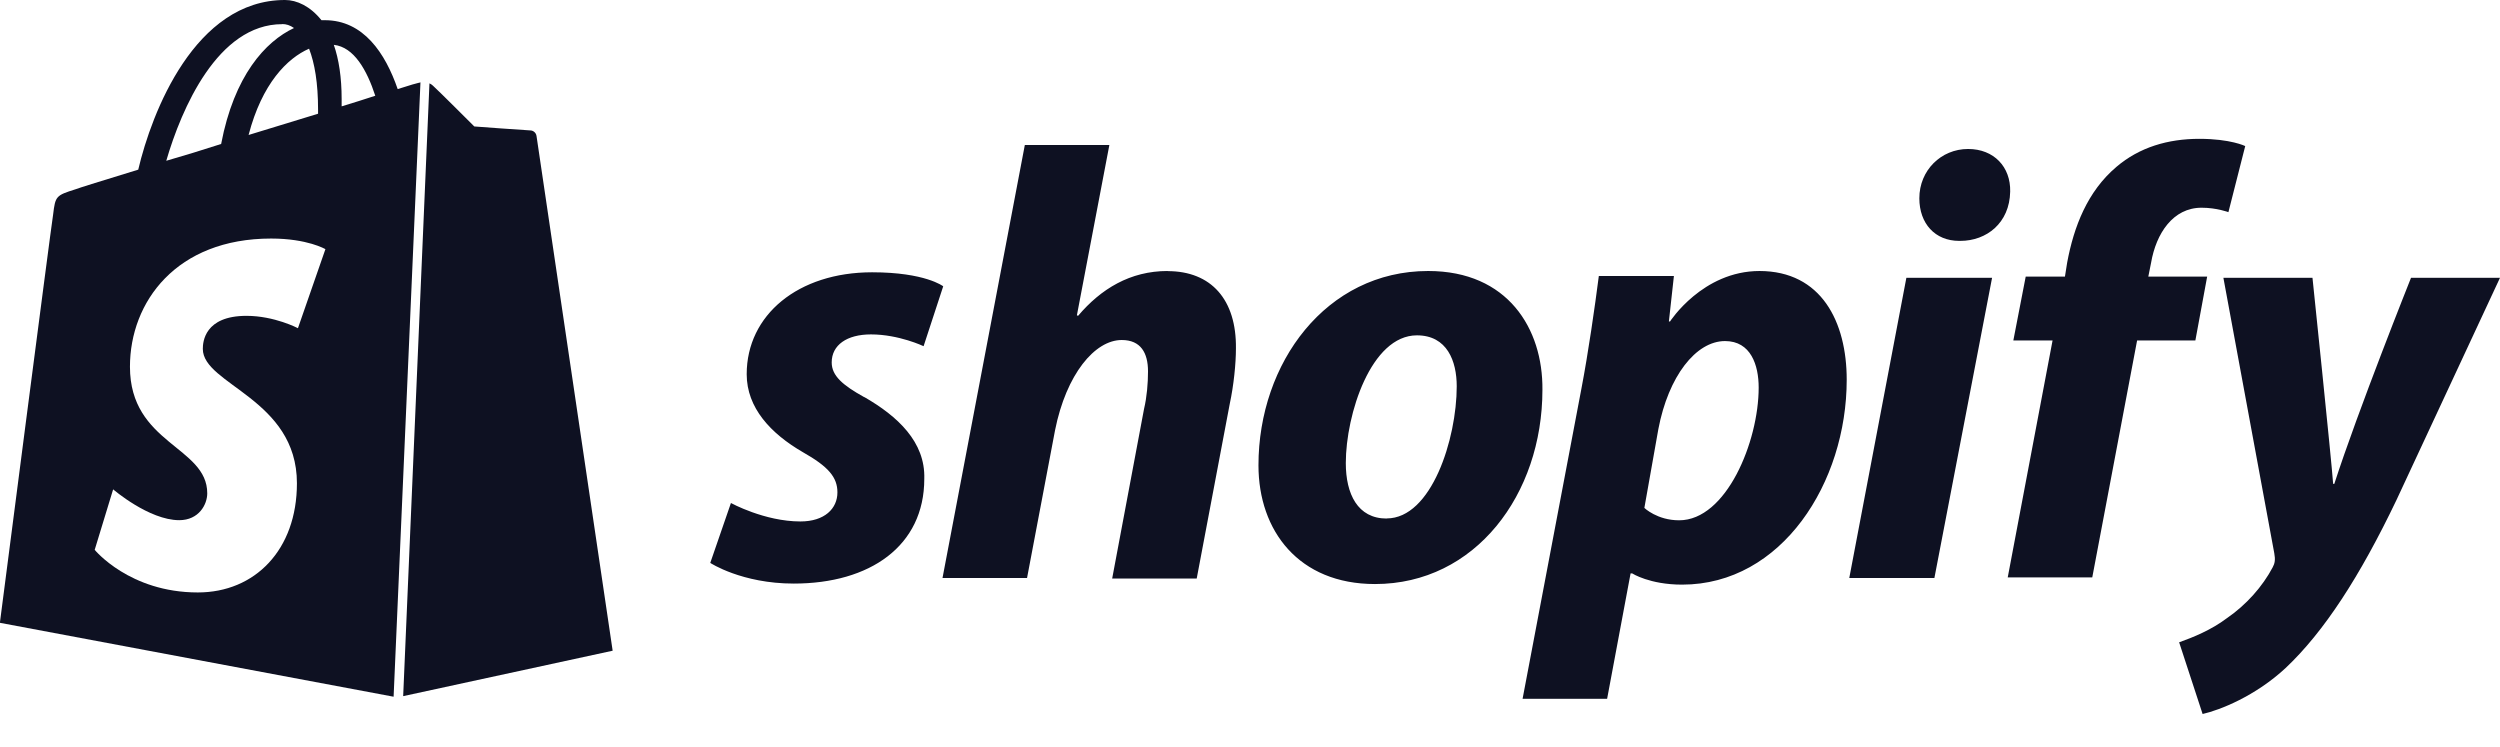
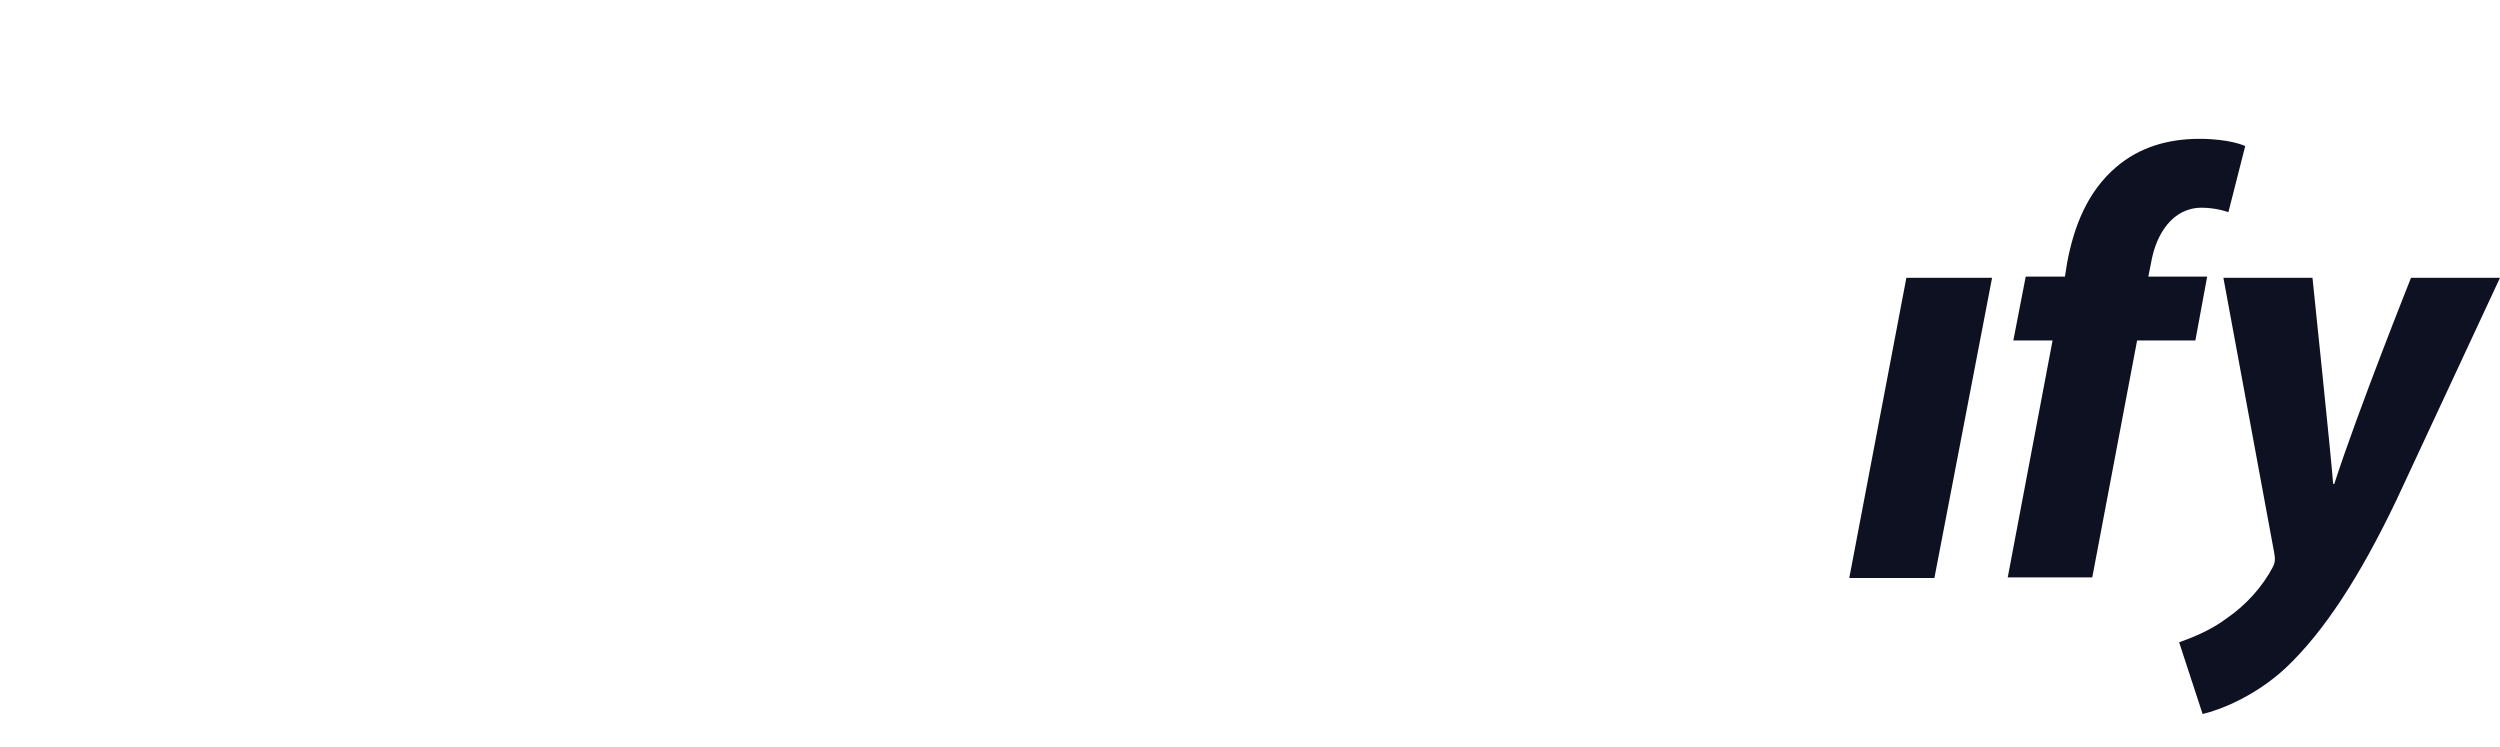
<svg xmlns="http://www.w3.org/2000/svg" id="Layer_1" data-name="Layer 1" viewBox="0 0 214.11 64">
  <defs>
    <style>
      .cls-1 {
        fill: #0e1122;
      }
    </style>
  </defs>
  <g>
-     <path class="cls-1" d="M74.01,34.01c-1.82-1.01-2.78-1.82-2.78-2.97,0-1.49,1.3-2.4,3.36-2.4,2.4,0,4.51,1.01,4.51,1.01l1.68-5.13s-1.53-1.2-6.09-1.2c-6.33,0-10.74,3.65-10.74,8.73,0,2.88,2.06,5.08,4.8,6.67,2.21,1.25,2.97,2.16,2.97,3.45,0,1.39-1.1,2.49-3.17,2.49-3.07,0-5.95-1.58-5.95-1.58l-1.77,5.13s2.69,1.77,7.15,1.77c6.52,0,11.18-3.21,11.18-8.97.1-3.17-2.3-5.37-5.13-7ZM100,23.21c-3.21,0-5.71,1.53-7.67,3.84l-.1-.05,2.78-14.58h-7.24l-7.05,37.08h7.24l2.4-12.66c.96-4.8,3.41-7.72,5.71-7.72,1.63,0,2.25,1.1,2.25,2.69,0,1.01-.1,2.21-.34,3.21l-2.73,14.53h7.24l2.83-14.96c.34-1.58.53-3.45.53-4.75.05-4.17-2.11-6.62-5.85-6.62ZM122.31,23.21c-8.73,0-14.53,7.87-14.53,16.64,0,5.61,3.45,10.17,9.98,10.17,8.59,0,14.34-7.67,14.34-16.64.05-5.23-2.97-10.17-9.78-10.17ZM118.76,44.41c-2.49,0-3.5-2.11-3.5-4.75,0-4.17,2.16-10.94,6.09-10.94,2.59,0,3.41,2.21,3.41,4.36,0,4.51-2.16,11.32-6,11.32ZM150.7,23.21c-4.89,0-7.67,4.32-7.67,4.32h-.1l.43-3.89h-6.43c-.34,2.64-.91,6.62-1.49,9.64l-5.04,26.57h7.24l2.01-10.74h.14s1.49.96,4.27.96c8.54,0,14.1-8.73,14.1-17.55,0-4.94-2.16-9.31-7.48-9.31ZM143.8,44.56c-1.87,0-2.97-1.06-2.97-1.06l1.2-6.76c.86-4.51,3.21-7.53,5.71-7.53,2.21,0,2.88,2.06,2.88,3.98,0,4.65-2.78,11.37-6.81,11.37ZM168.55,12.76c-2.3,0-4.17,1.82-4.17,4.22,0,2.16,1.34,3.65,3.41,3.65h.1c2.25,0,4.22-1.53,4.27-4.22.05-2.11-1.39-3.65-3.6-3.65Z" />
    <polygon class="cls-1" points="158.38 49.5 165.67 49.5 170.61 23.79 163.27 23.79 158.38 49.5" />
    <path class="cls-1" d="M189.03,23.69h-5.04l.24-1.2c.43-2.49,1.87-4.7,4.32-4.7,1.3,0,2.3.38,2.3.38l1.44-5.66s-1.25-.62-3.93-.62-5.13.72-7.1,2.4c-2.49,2.11-3.65,5.13-4.22,8.2l-.19,1.2h-3.36l-1.06,5.47h3.36l-3.84,20.29h7.24l3.84-20.29h4.99l1.01-5.47ZM206.49,23.79s-4.56,11.42-6.57,17.65h-.1c-.14-2.01-1.77-17.65-1.77-17.65h-7.63l4.36,23.6c.1.53.05.86-.14,1.2-.86,1.63-2.25,3.21-3.93,4.36-1.34,1.01-2.88,1.63-4.08,2.06l2.01,6.14c1.49-.34,4.51-1.53,7.1-3.93,3.31-3.12,6.38-7.87,9.5-14.39l8.87-19.04h-7.63Z" />
  </g>
-   <path class="cls-1" d="M34.53,59.62l17.94-3.89s-6.48-43.79-6.52-44.08-.29-.48-.53-.48-4.8-.34-4.8-.34c0,0-3.17-3.17-3.55-3.5-.1-.1-.19-.14-.29-.19l-2.25,52.47ZM36.02,7.05s-.14.05-.19.05-.72.19-1.77.53c-1.06-3.07-2.93-5.9-6.24-5.9h-.29c-.96-1.2-2.11-1.73-3.12-1.73-7.72,0-11.42,9.64-12.57,14.53-2.97.91-5.13,1.58-5.37,1.68-1.68.53-1.73.58-1.92,2.16-.19,1.15-4.56,34.97-4.56,34.97l33.72,6.33,2.3-52.62ZM27.24,9.4v.34c-1.87.58-3.93,1.2-5.95,1.82,1.15-4.41,3.31-6.57,5.18-7.39.48,1.25.77,2.93.77,5.23ZM24.17,2.06c.34,0,.67.1,1.01.34-2.45,1.15-5.13,4.08-6.24,9.93-1.63.53-3.21,1.01-4.7,1.44,1.3-4.46,4.41-11.7,9.93-11.7ZM25.52,28.11s-2.01-1.06-4.41-1.06c-3.6,0-3.74,2.25-3.74,2.83,0,3.07,8.06,4.27,8.06,11.51,0,5.71-3.6,9.35-8.49,9.35-5.85,0-8.83-3.65-8.83-3.65l1.58-5.18s3.07,2.64,5.66,2.64c1.68,0,2.4-1.34,2.4-2.3,0-4.03-6.62-4.22-6.62-10.84,0-5.56,3.98-10.98,12.09-10.98,3.12,0,4.65.91,4.65.91l-2.35,6.76ZM28.59,3.84c1.73.19,2.83,2.16,3.55,4.36-.86.29-1.82.58-2.88.91v-.62c0-1.87-.24-3.41-.67-4.65Z" />
</svg>